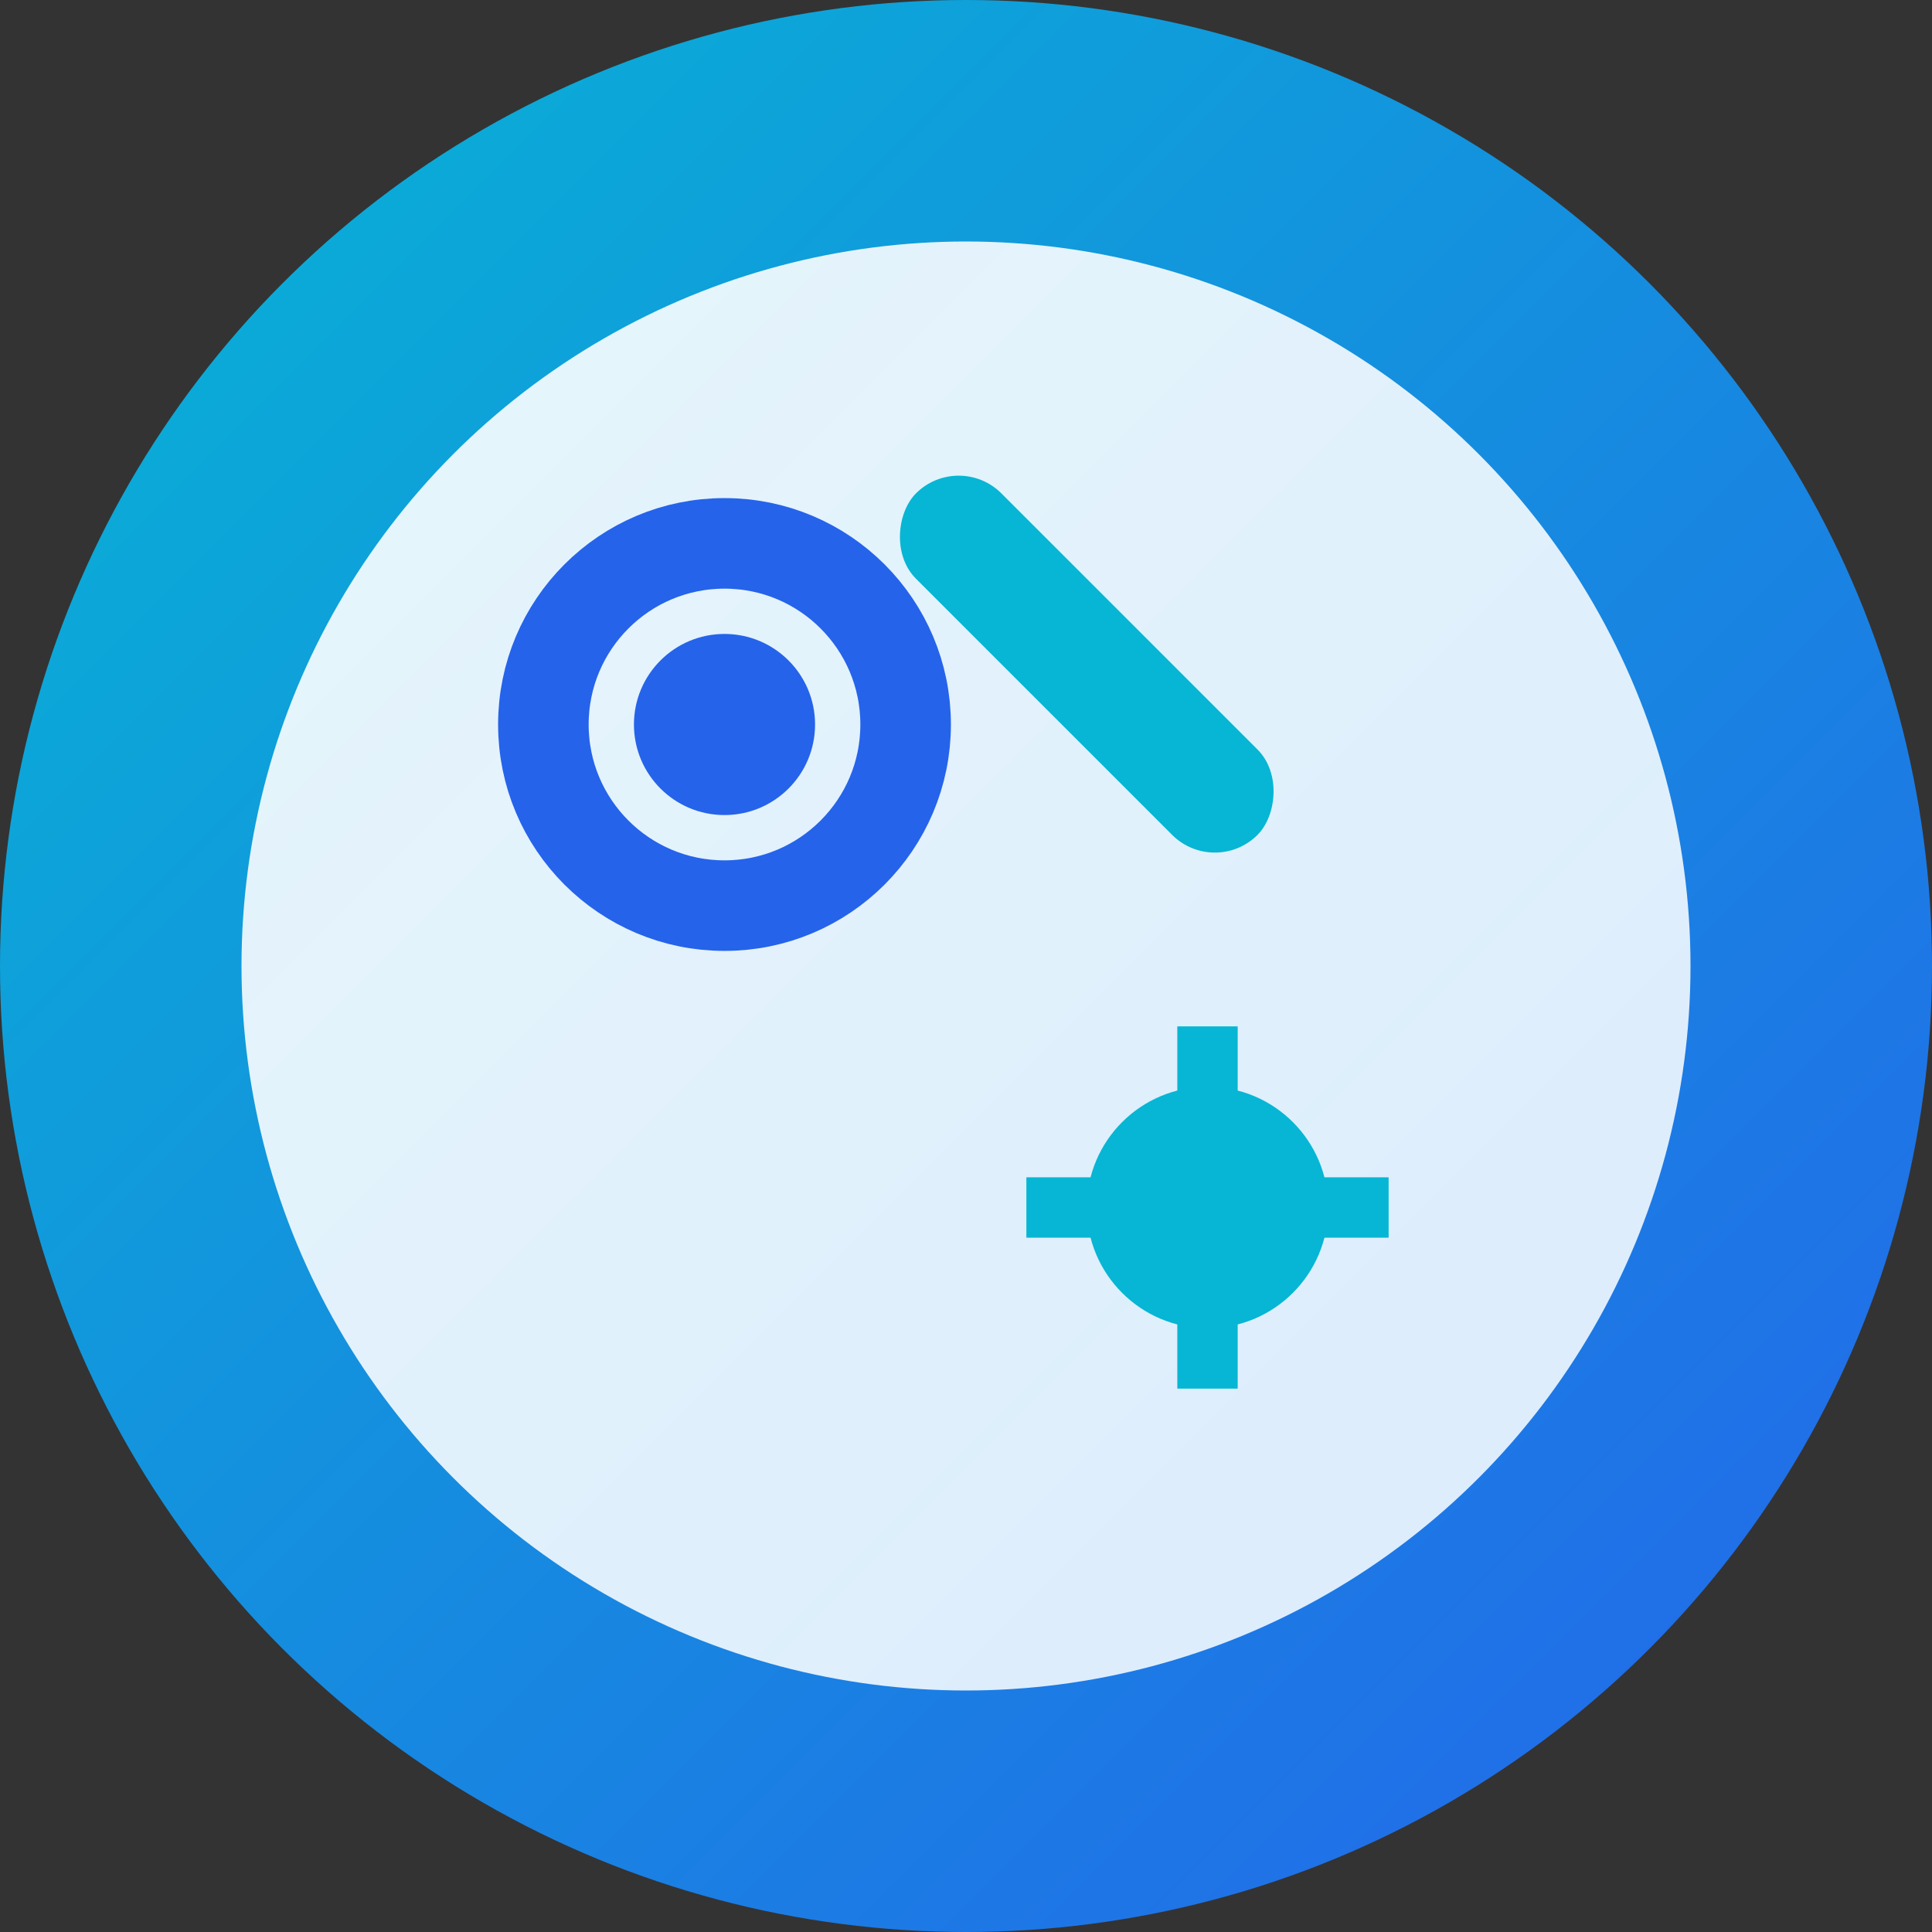
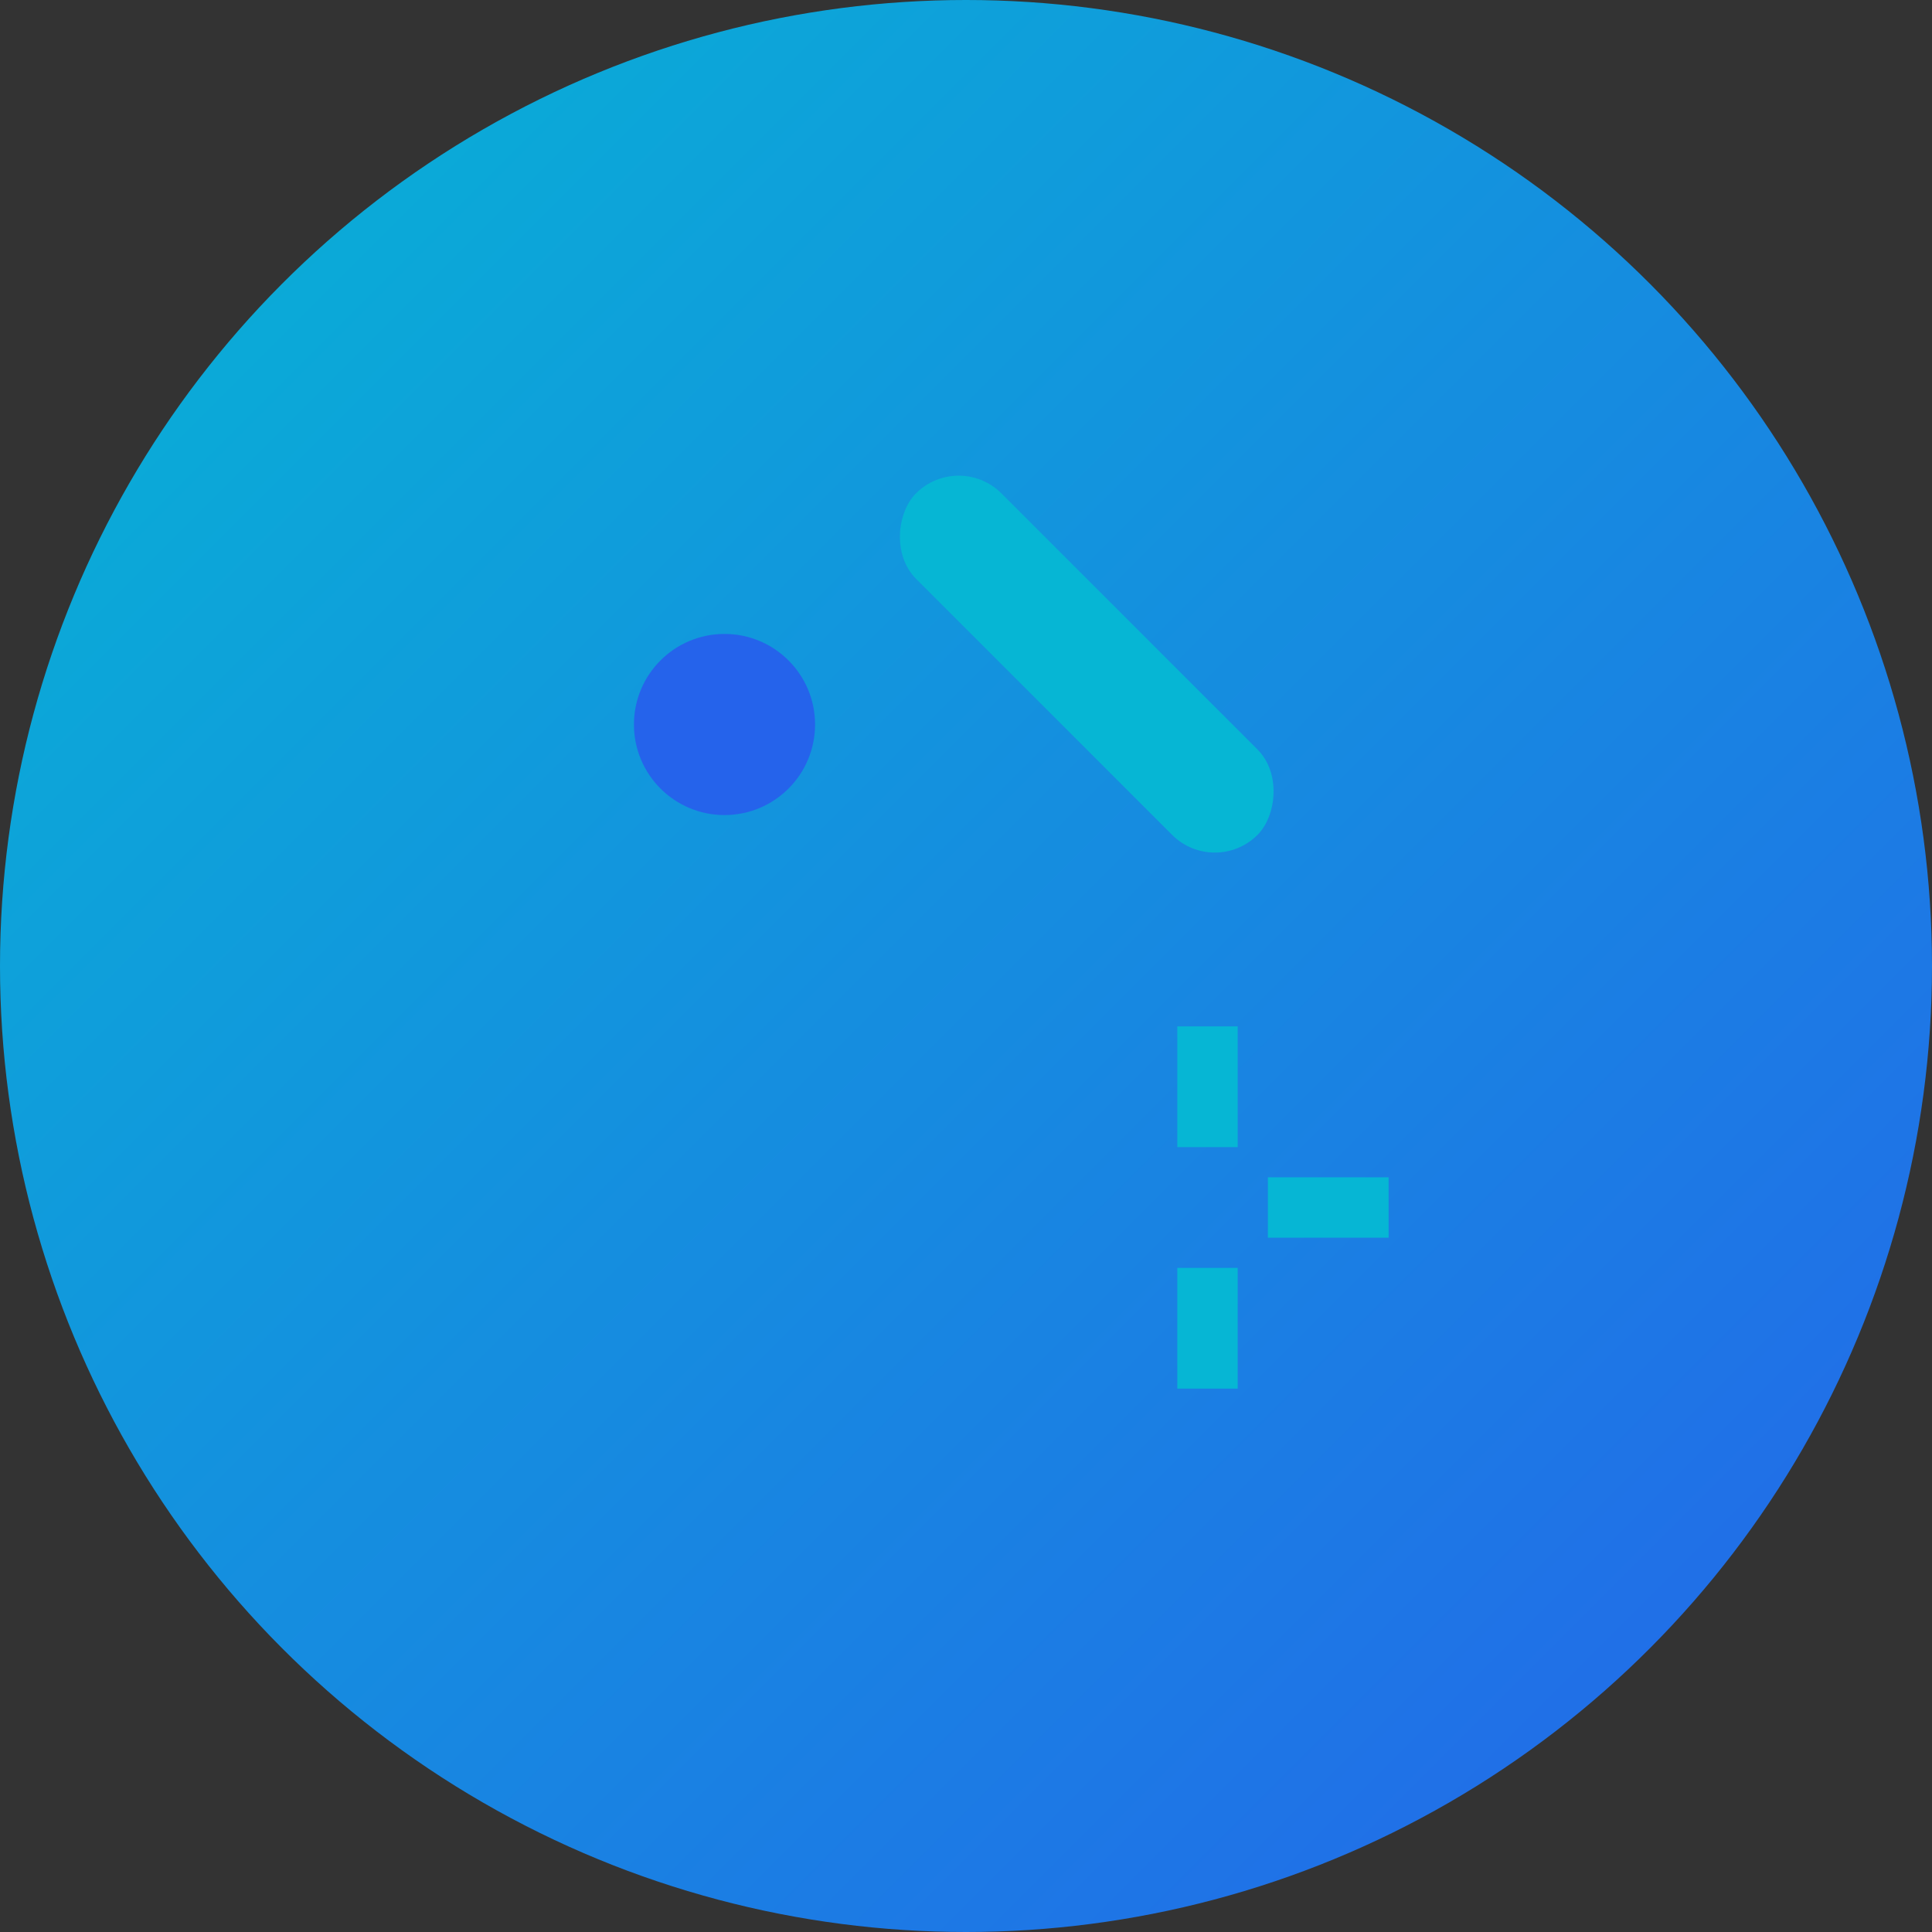
<svg xmlns="http://www.w3.org/2000/svg" width="32" height="32" viewBox="0 0 32 32" fill="none">
  <rect x="0" y="0" width="32" height="32" fill="#333333" stroke="none" />
  <defs>
    <linearGradient id="bgGradient" x1="0%" y1="0%" x2="100%" y2="100%">
      <stop offset="0%" style="stop-color:#06b6d4;stop-opacity:1" />
      <stop offset="100%" style="stop-color:#2563eb;stop-opacity:1" />
    </linearGradient>
    <linearGradient id="iconGradient" x1="0%" y1="0%" x2="100%" y2="100%">
      <stop offset="0%" style="stop-color:#ffffff;stop-opacity:1" />
      <stop offset="100%" style="stop-color:#f0f9ff;stop-opacity:1" />
    </linearGradient>
  </defs>
  <circle cx="16" cy="16" r="16" fill="url(#bgGradient)" />
-   <circle cx="16" cy="16" r="12" fill="url(#iconGradient)" opacity="0.9" />
  <g transform="translate(8, 8)">
    <rect x="6" y="2" width="8" height="2" rx="1" fill="#06b6d4" transform="rotate(45 10 3)" />
-     <circle cx="4" cy="4" r="3" fill="none" stroke="#2563eb" stroke-width="1.5" />
    <circle cx="4" cy="4" r="1.5" fill="#2563eb" />
    <g transform="translate(12, 12)">
-       <circle cx="0" cy="0" r="2" fill="#06b6d4" />
      <rect x="-0.5" y="-3" width="1" height="2" fill="#06b6d4" />
      <rect x="-0.5" y="1" width="1" height="2" fill="#06b6d4" />
-       <rect x="-3" y="-0.5" width="2" height="1" fill="#06b6d4" />
      <rect x="1" y="-0.5" width="2" height="1" fill="#06b6d4" />
    </g>
  </g>
</svg>